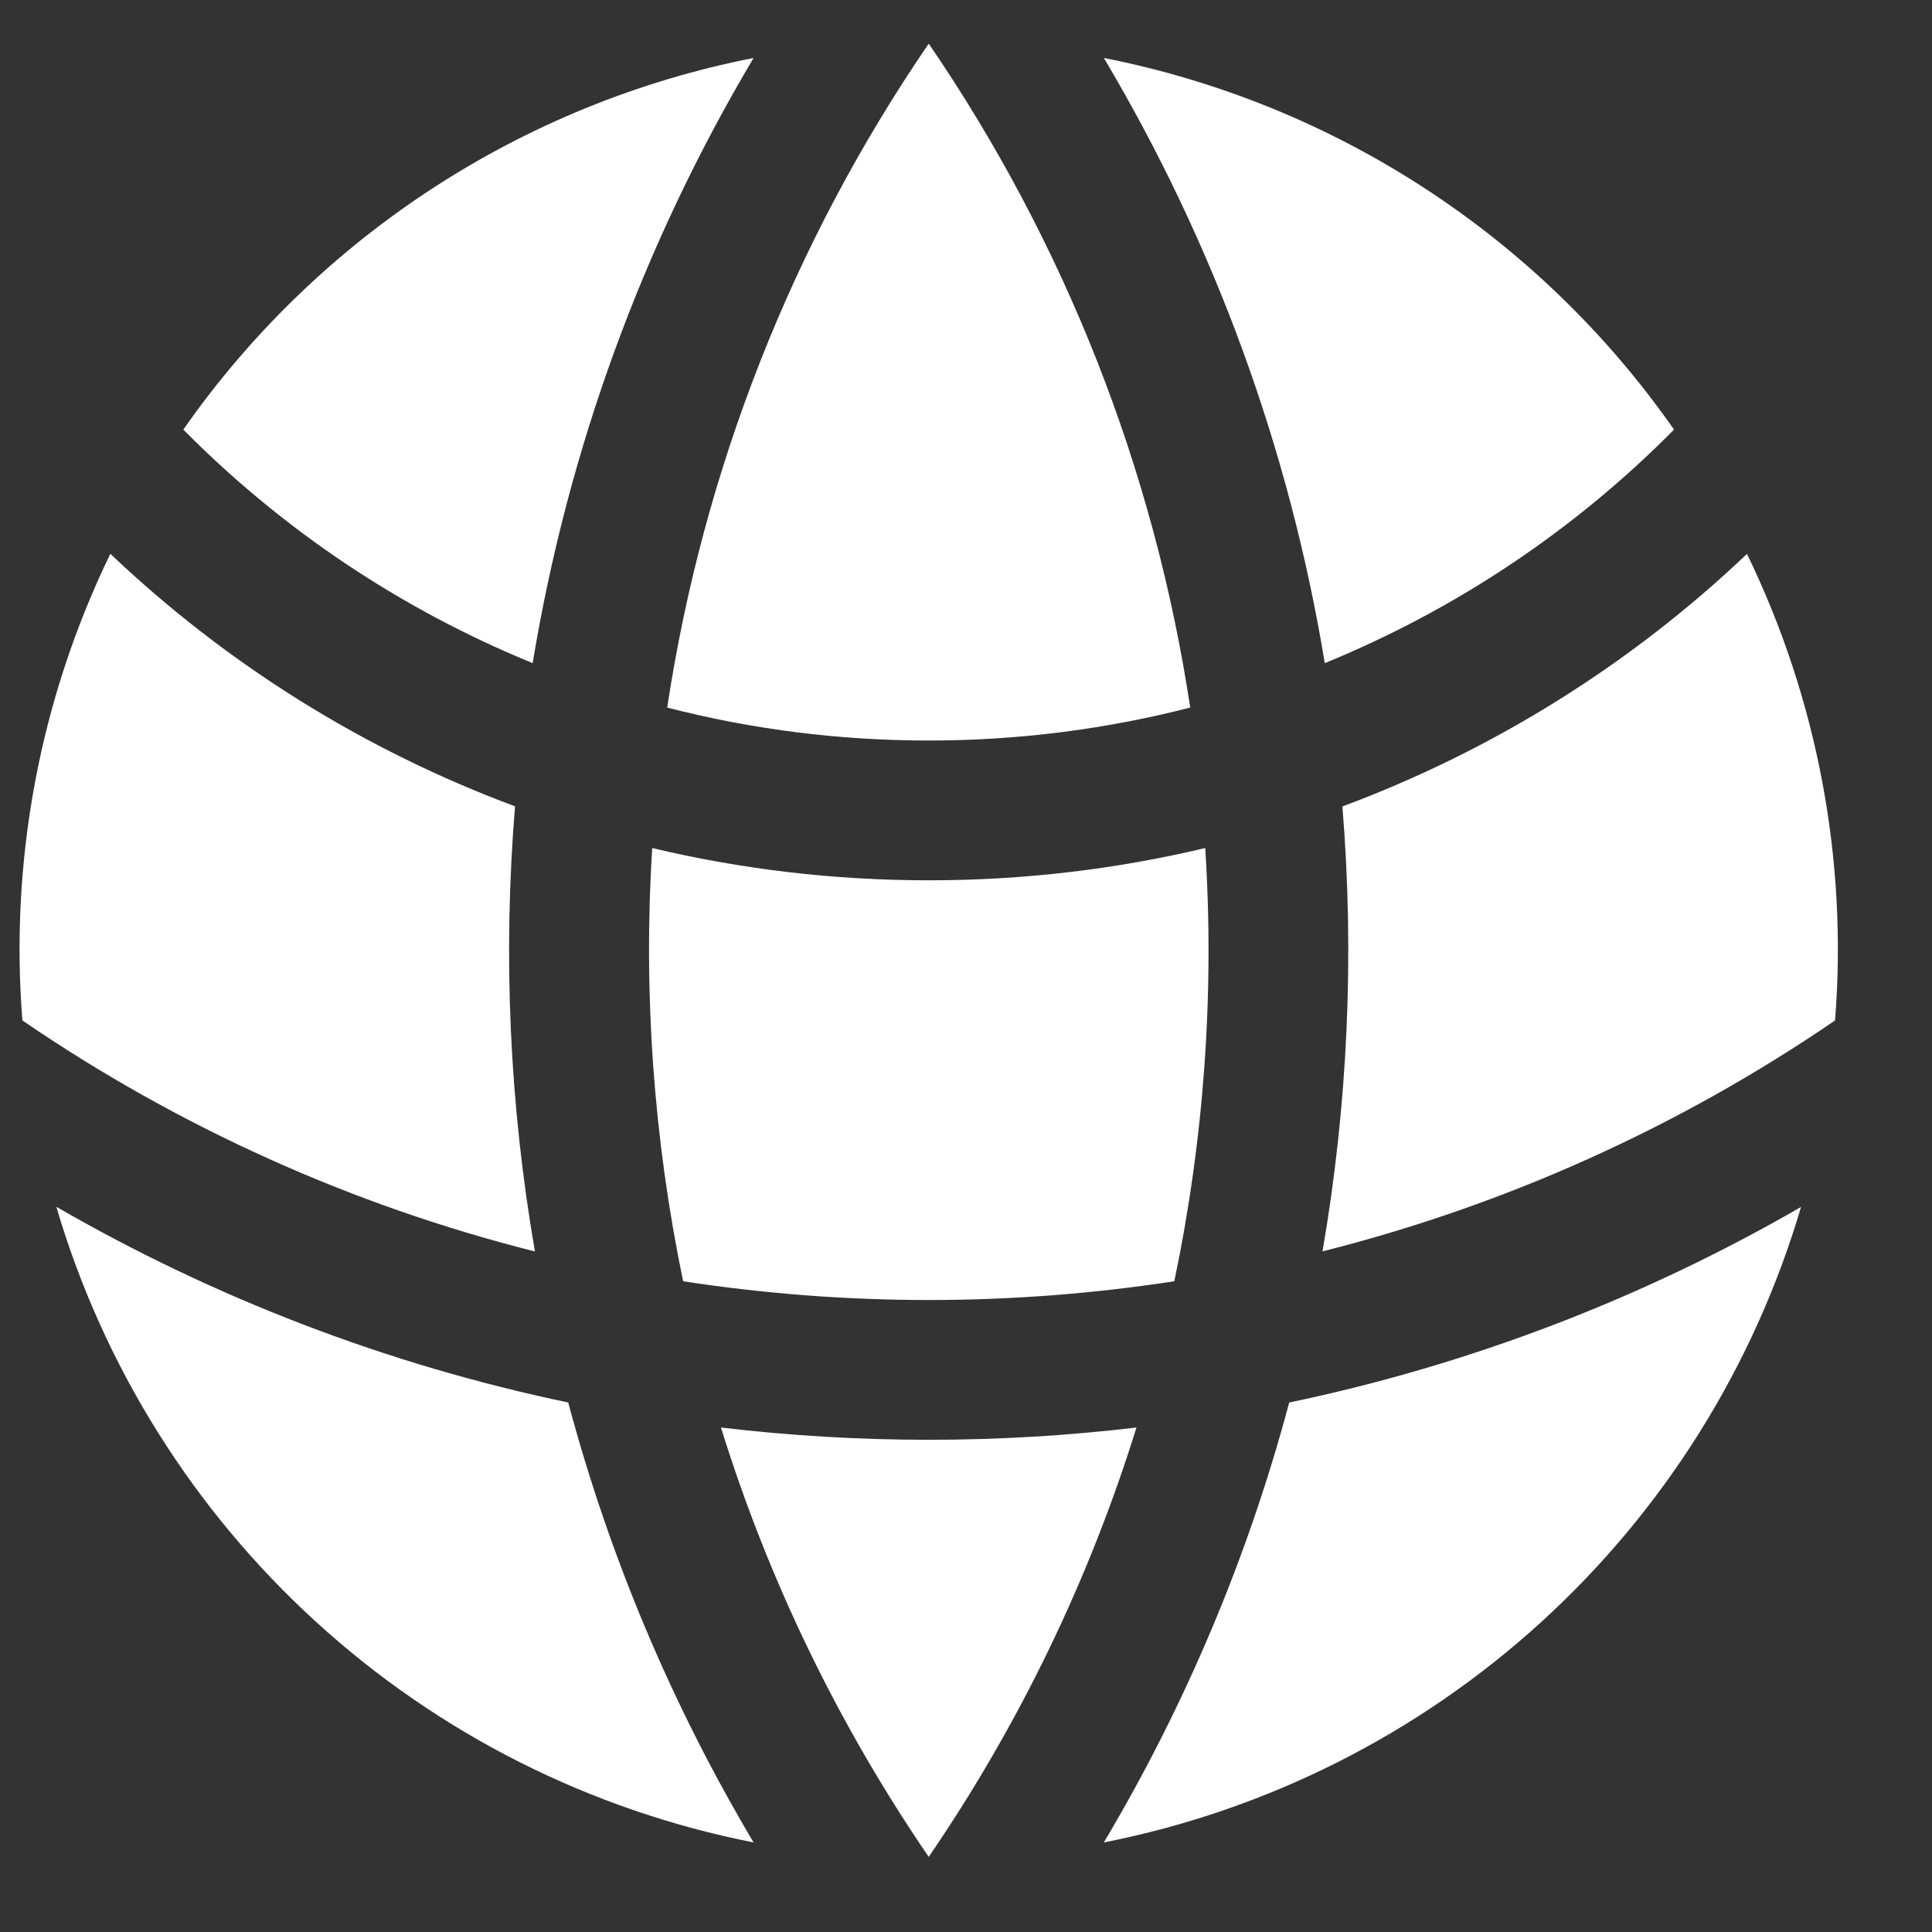
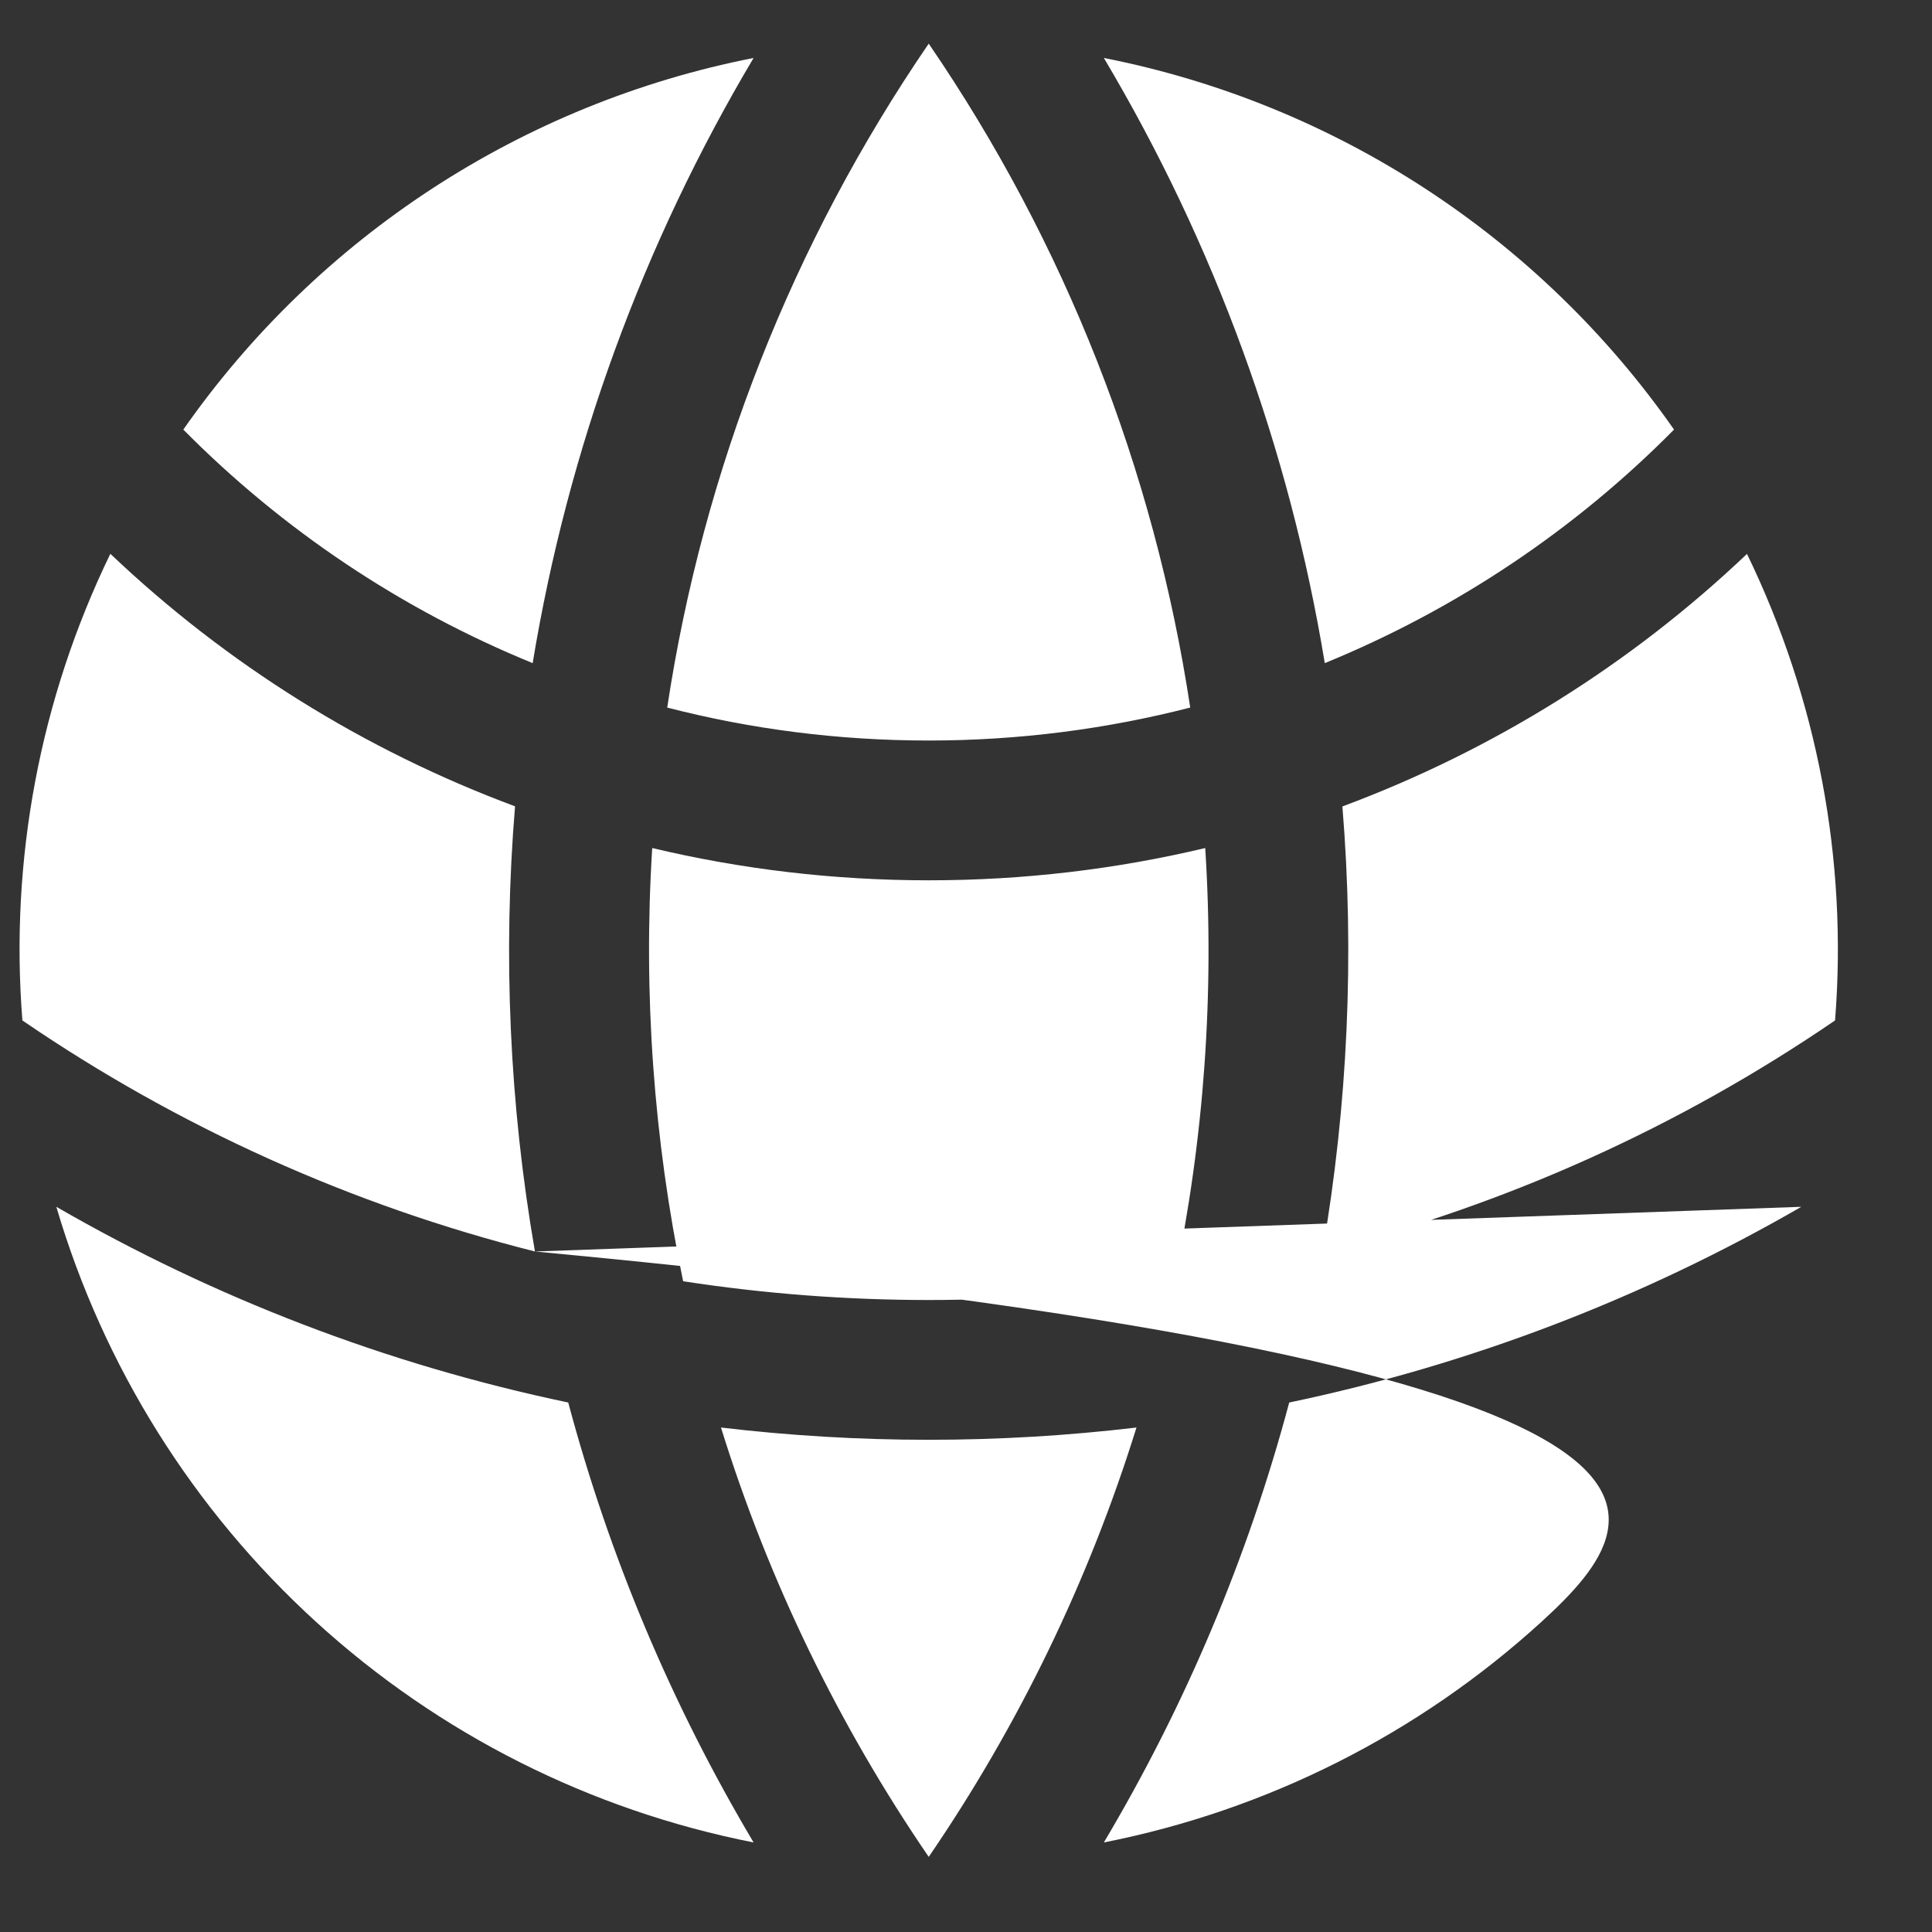
<svg xmlns="http://www.w3.org/2000/svg" width="17" height="17" viewBox="0 0 17 17" fill="none">
  <rect x="0" y="0" width="17" height="17" fill="#333333" stroke="none" />
-   <path d="M16.147 8.979C16.259 7.566 15.991 6.149 15.372 4.874C14.348 5.847 13.137 6.603 11.812 7.096C11.919 8.403 11.86 9.718 11.637 11.011C13.248 10.605 14.775 9.917 16.147 8.979ZM10.333 11.274C10.595 10.021 10.687 8.739 10.605 7.462C9.824 7.648 9.01 7.746 8.172 7.746C7.334 7.746 6.52 7.648 5.739 7.462C5.659 8.739 5.751 10.021 6.011 11.274C7.443 11.494 8.901 11.494 10.333 11.274ZM6.344 12.561C7.558 12.705 8.786 12.705 10 12.561C9.582 13.905 8.966 15.178 8.172 16.339C7.378 15.178 6.761 13.905 6.344 12.561ZM4.707 11.012C4.483 9.719 4.424 8.403 4.532 7.095C3.207 6.602 1.996 5.847 0.971 4.873C0.352 6.148 0.085 7.566 0.197 8.979C1.568 9.917 3.096 10.606 4.707 11.012ZM15.848 10.619C15.434 12.023 14.643 13.287 13.561 14.273C12.48 15.258 11.149 15.929 9.713 16.212C10.432 15.003 10.981 13.701 11.344 12.341C12.927 12.01 14.447 11.429 15.848 10.62V10.619ZM0.496 10.619C1.876 11.416 3.392 12.004 5 12.341C5.363 13.701 5.912 15.003 6.631 16.212C5.195 15.929 3.864 15.259 2.783 14.273C1.701 13.287 0.91 12.024 0.496 10.62V10.619ZM9.713 0.51C11.745 0.91 13.544 2.082 14.73 3.78C13.855 4.665 12.809 5.364 11.657 5.835C11.347 3.954 10.687 2.148 9.713 0.51ZM8.172 0.384C9.369 2.133 10.156 4.13 10.473 6.226C9.737 6.415 8.966 6.516 8.172 6.516C7.378 6.516 6.607 6.416 5.871 6.226C6.188 4.13 6.975 2.133 8.172 0.384ZM6.631 0.51C5.657 2.148 4.997 3.954 4.687 5.835C3.534 5.364 2.489 4.665 1.613 3.78C2.8 2.082 4.599 0.909 6.631 0.51Z" fill="white" />
+   <path d="M16.147 8.979C16.259 7.566 15.991 6.149 15.372 4.874C14.348 5.847 13.137 6.603 11.812 7.096C11.919 8.403 11.86 9.718 11.637 11.011C13.248 10.605 14.775 9.917 16.147 8.979ZM10.333 11.274C10.595 10.021 10.687 8.739 10.605 7.462C9.824 7.648 9.01 7.746 8.172 7.746C7.334 7.746 6.52 7.648 5.739 7.462C5.659 8.739 5.751 10.021 6.011 11.274C7.443 11.494 8.901 11.494 10.333 11.274ZM6.344 12.561C7.558 12.705 8.786 12.705 10 12.561C9.582 13.905 8.966 15.178 8.172 16.339C7.378 15.178 6.761 13.905 6.344 12.561ZM4.707 11.012C4.483 9.719 4.424 8.403 4.532 7.095C3.207 6.602 1.996 5.847 0.971 4.873C0.352 6.148 0.085 7.566 0.197 8.979C1.568 9.917 3.096 10.606 4.707 11.012ZC15.434 12.023 14.643 13.287 13.561 14.273C12.48 15.258 11.149 15.929 9.713 16.212C10.432 15.003 10.981 13.701 11.344 12.341C12.927 12.01 14.447 11.429 15.848 10.62V10.619ZM0.496 10.619C1.876 11.416 3.392 12.004 5 12.341C5.363 13.701 5.912 15.003 6.631 16.212C5.195 15.929 3.864 15.259 2.783 14.273C1.701 13.287 0.91 12.024 0.496 10.62V10.619ZM9.713 0.51C11.745 0.91 13.544 2.082 14.73 3.78C13.855 4.665 12.809 5.364 11.657 5.835C11.347 3.954 10.687 2.148 9.713 0.51ZM8.172 0.384C9.369 2.133 10.156 4.13 10.473 6.226C9.737 6.415 8.966 6.516 8.172 6.516C7.378 6.516 6.607 6.416 5.871 6.226C6.188 4.13 6.975 2.133 8.172 0.384ZM6.631 0.51C5.657 2.148 4.997 3.954 4.687 5.835C3.534 5.364 2.489 4.665 1.613 3.78C2.8 2.082 4.599 0.909 6.631 0.51Z" fill="white" />
</svg>